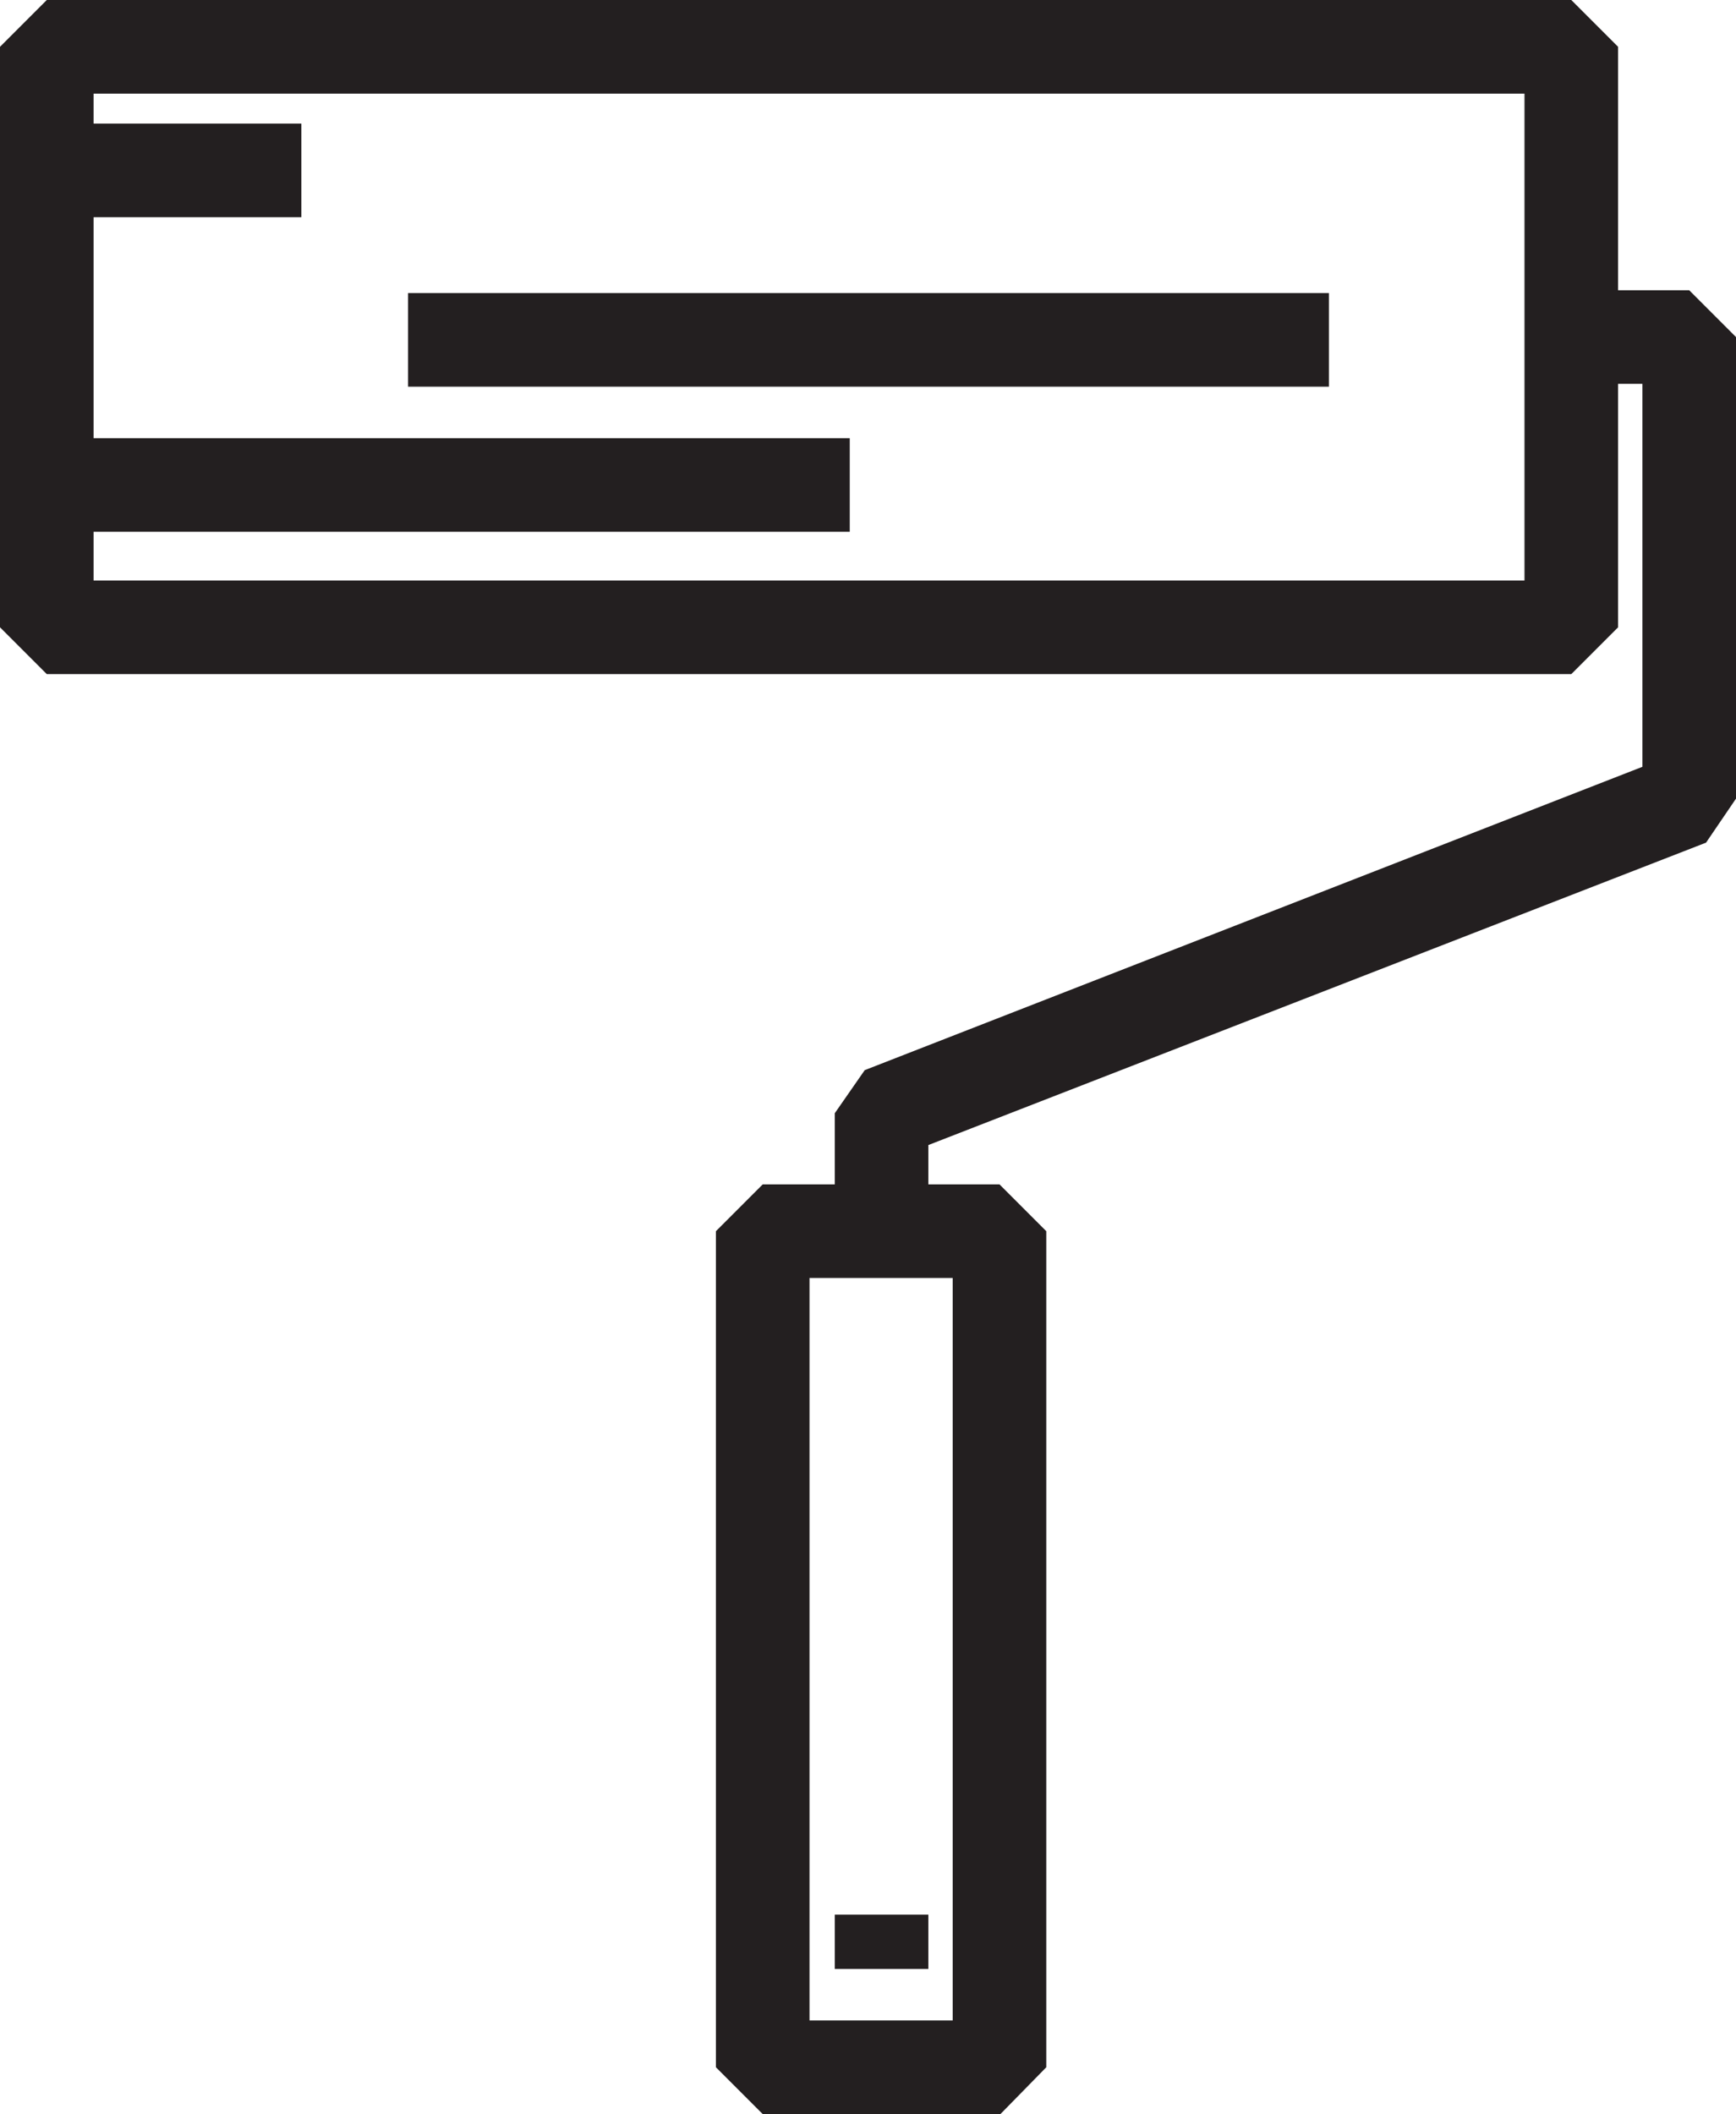
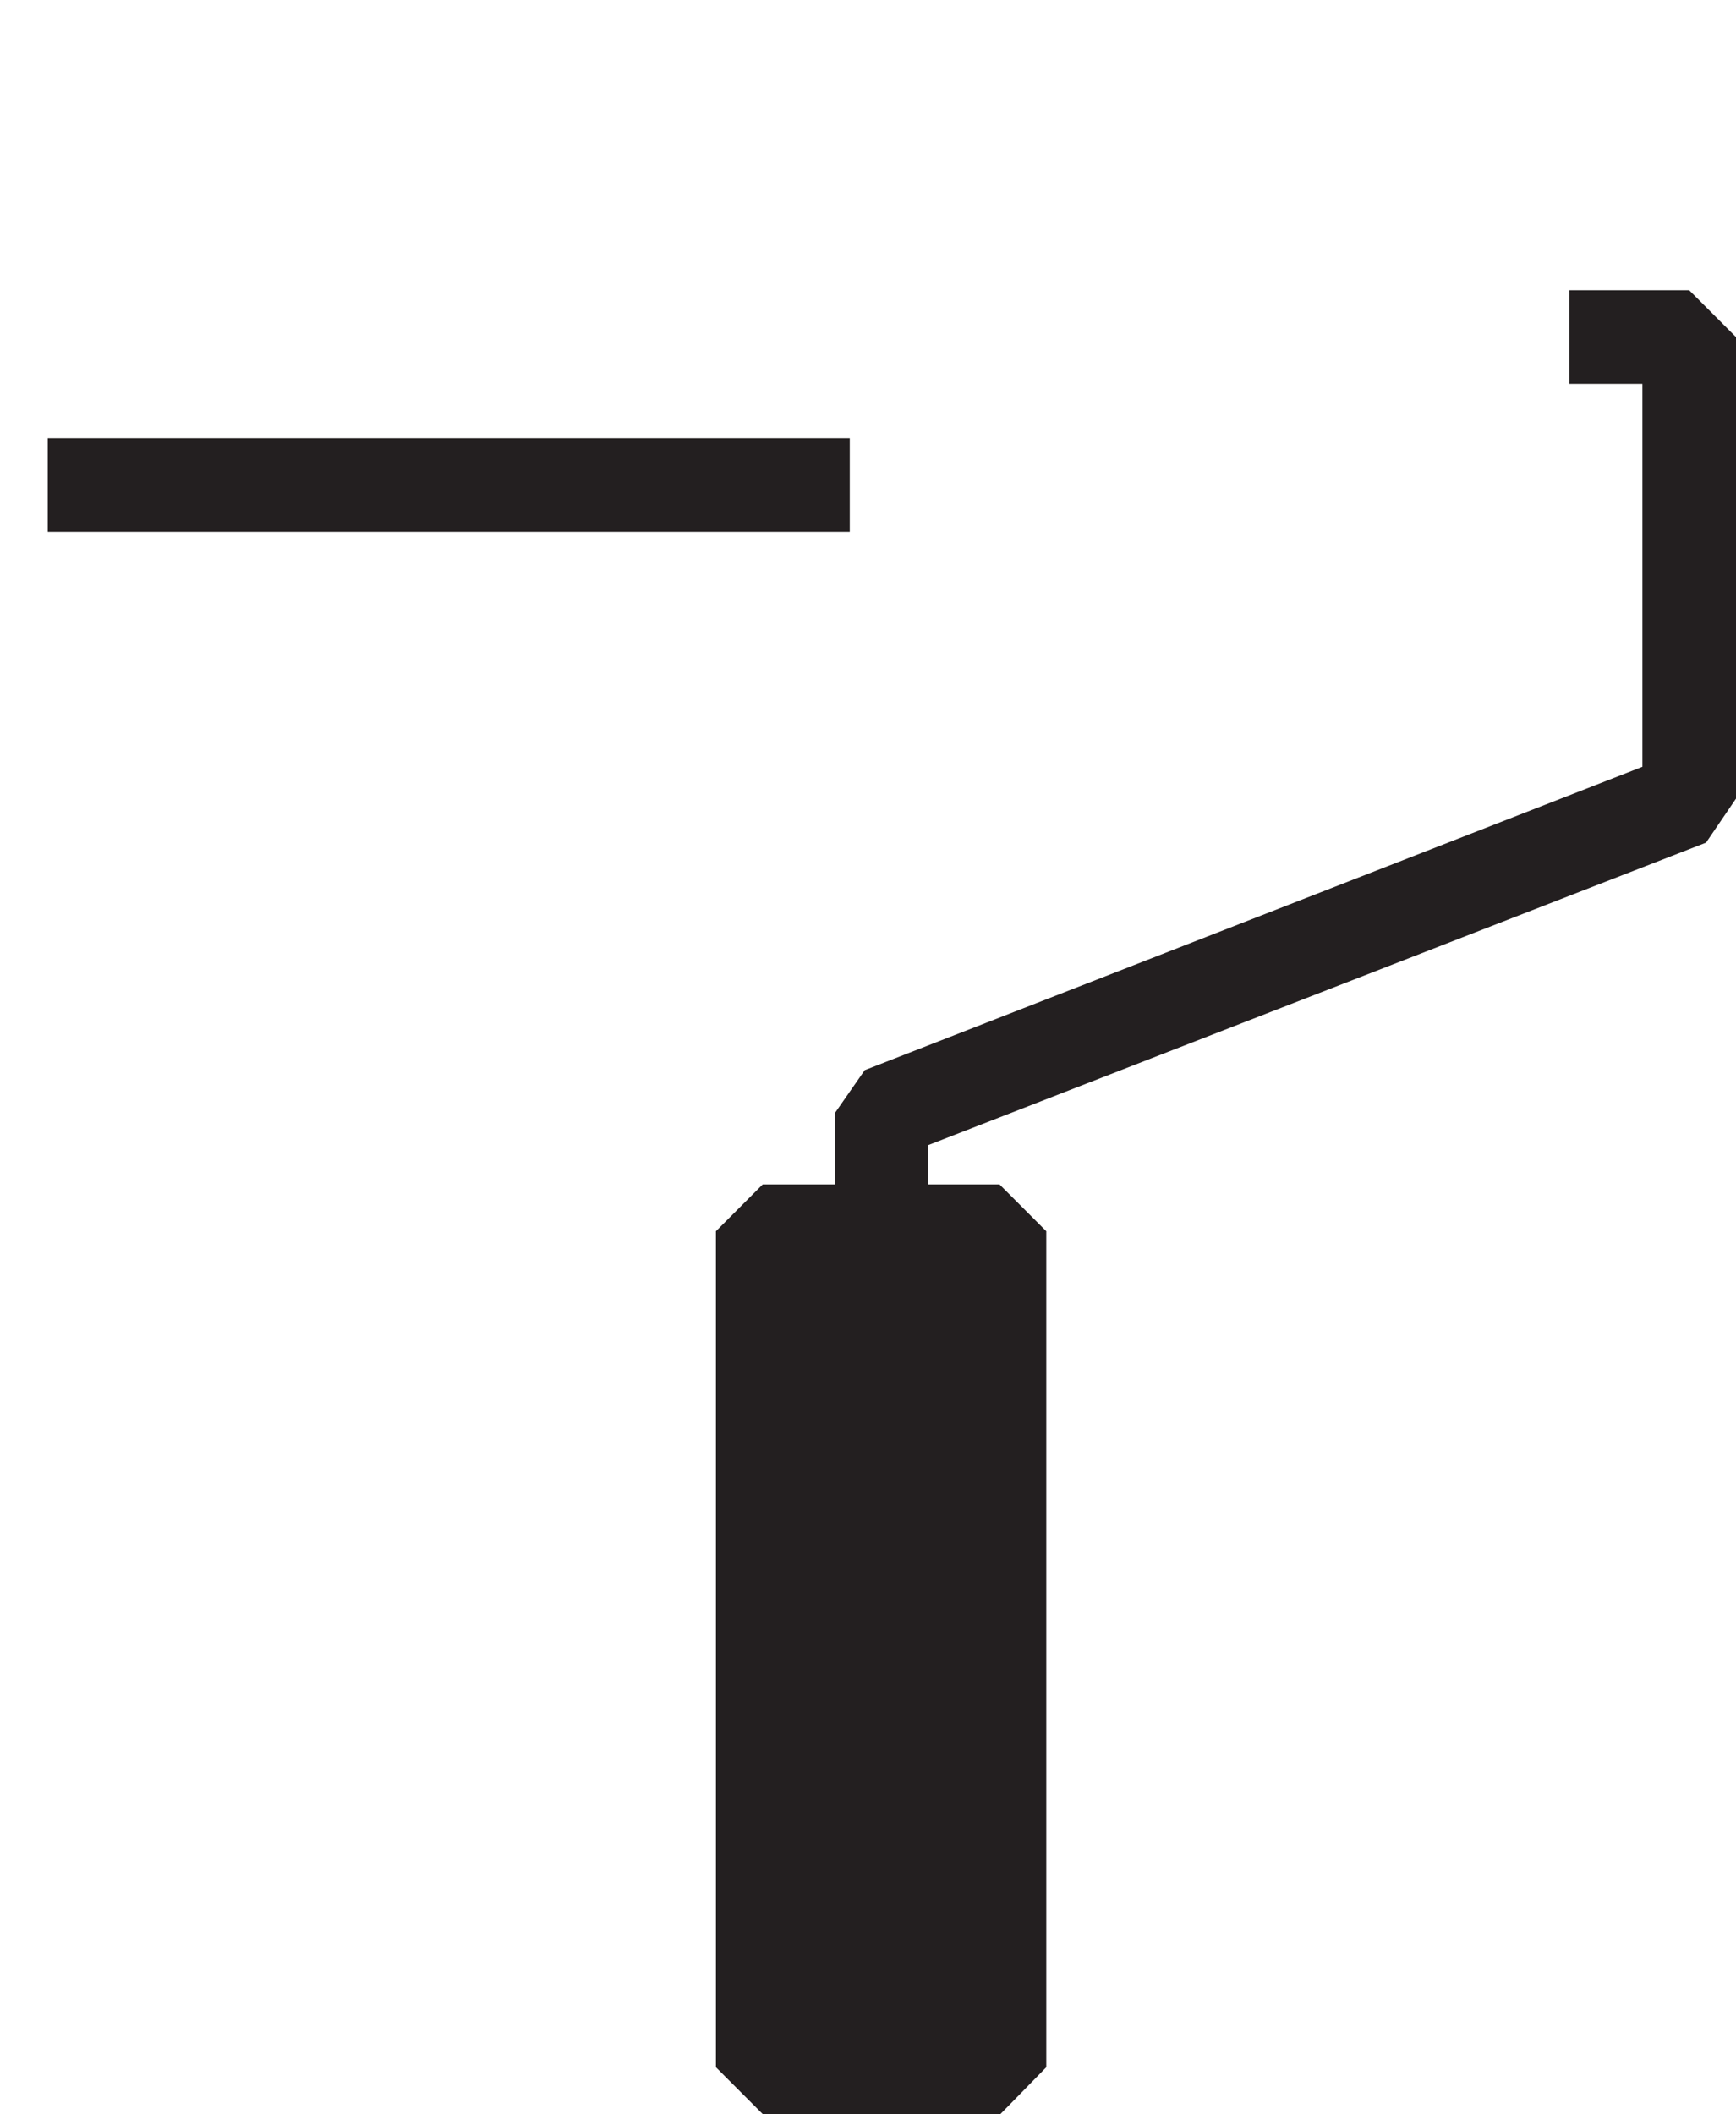
<svg xmlns="http://www.w3.org/2000/svg" id="Layer_1" x="0px" y="0px" viewBox="0 0 18.55 22.58" style="enable-background:new 0 0 18.55 22.58;" xml:space="preserve">
  <style type="text/css"> .st0{fill:#231F20;} </style>
  <g>
    <g>
-       <path class="st0" d="M16.79,7.2H0.5L0,6.7V0.5L0.5,0h16.29l0.5,0.5v6.2L16.79,7.2z M1,6.2h15.29V1H1V6.2z" />
-       <path class="st0" d="M10.69,22.58H8.15l-0.5-0.5v-8.93l0.5-0.5h2.53l0.5,0.5v8.93L10.69,22.58z M8.65,21.58h1.53v-7.93H8.65V21.58 z" />
+       <path class="st0" d="M10.69,22.58H8.15l-0.5-0.5v-8.93l0.5-0.5h2.53l0.5,0.5v8.93L10.69,22.58z M8.65,21.58h1.53v-7.93V21.58 z" />
      <polygon class="st0" points="9.92,13.16 8.92,13.16 8.92,11.89 9.24,11.43 17.55,8.19 17.55,4.1 16.77,4.1 16.77,3.1 18.05,3.1 18.55,3.6 18.55,8.53 18.23,9 9.92,12.23 " />
    </g>
-     <rect x="0.51" y="1.32" class="st0" width="2.71" height="1" />
    <rect x="0.51" y="4.68" class="st0" width="8.57" height="1" />
-     <rect x="4.36" y="3.13" class="st0" width="9.84" height="1" />
    <rect x="8.92" y="20.45" class="st0" width="1" height="0.58" />
  </g>
</svg>